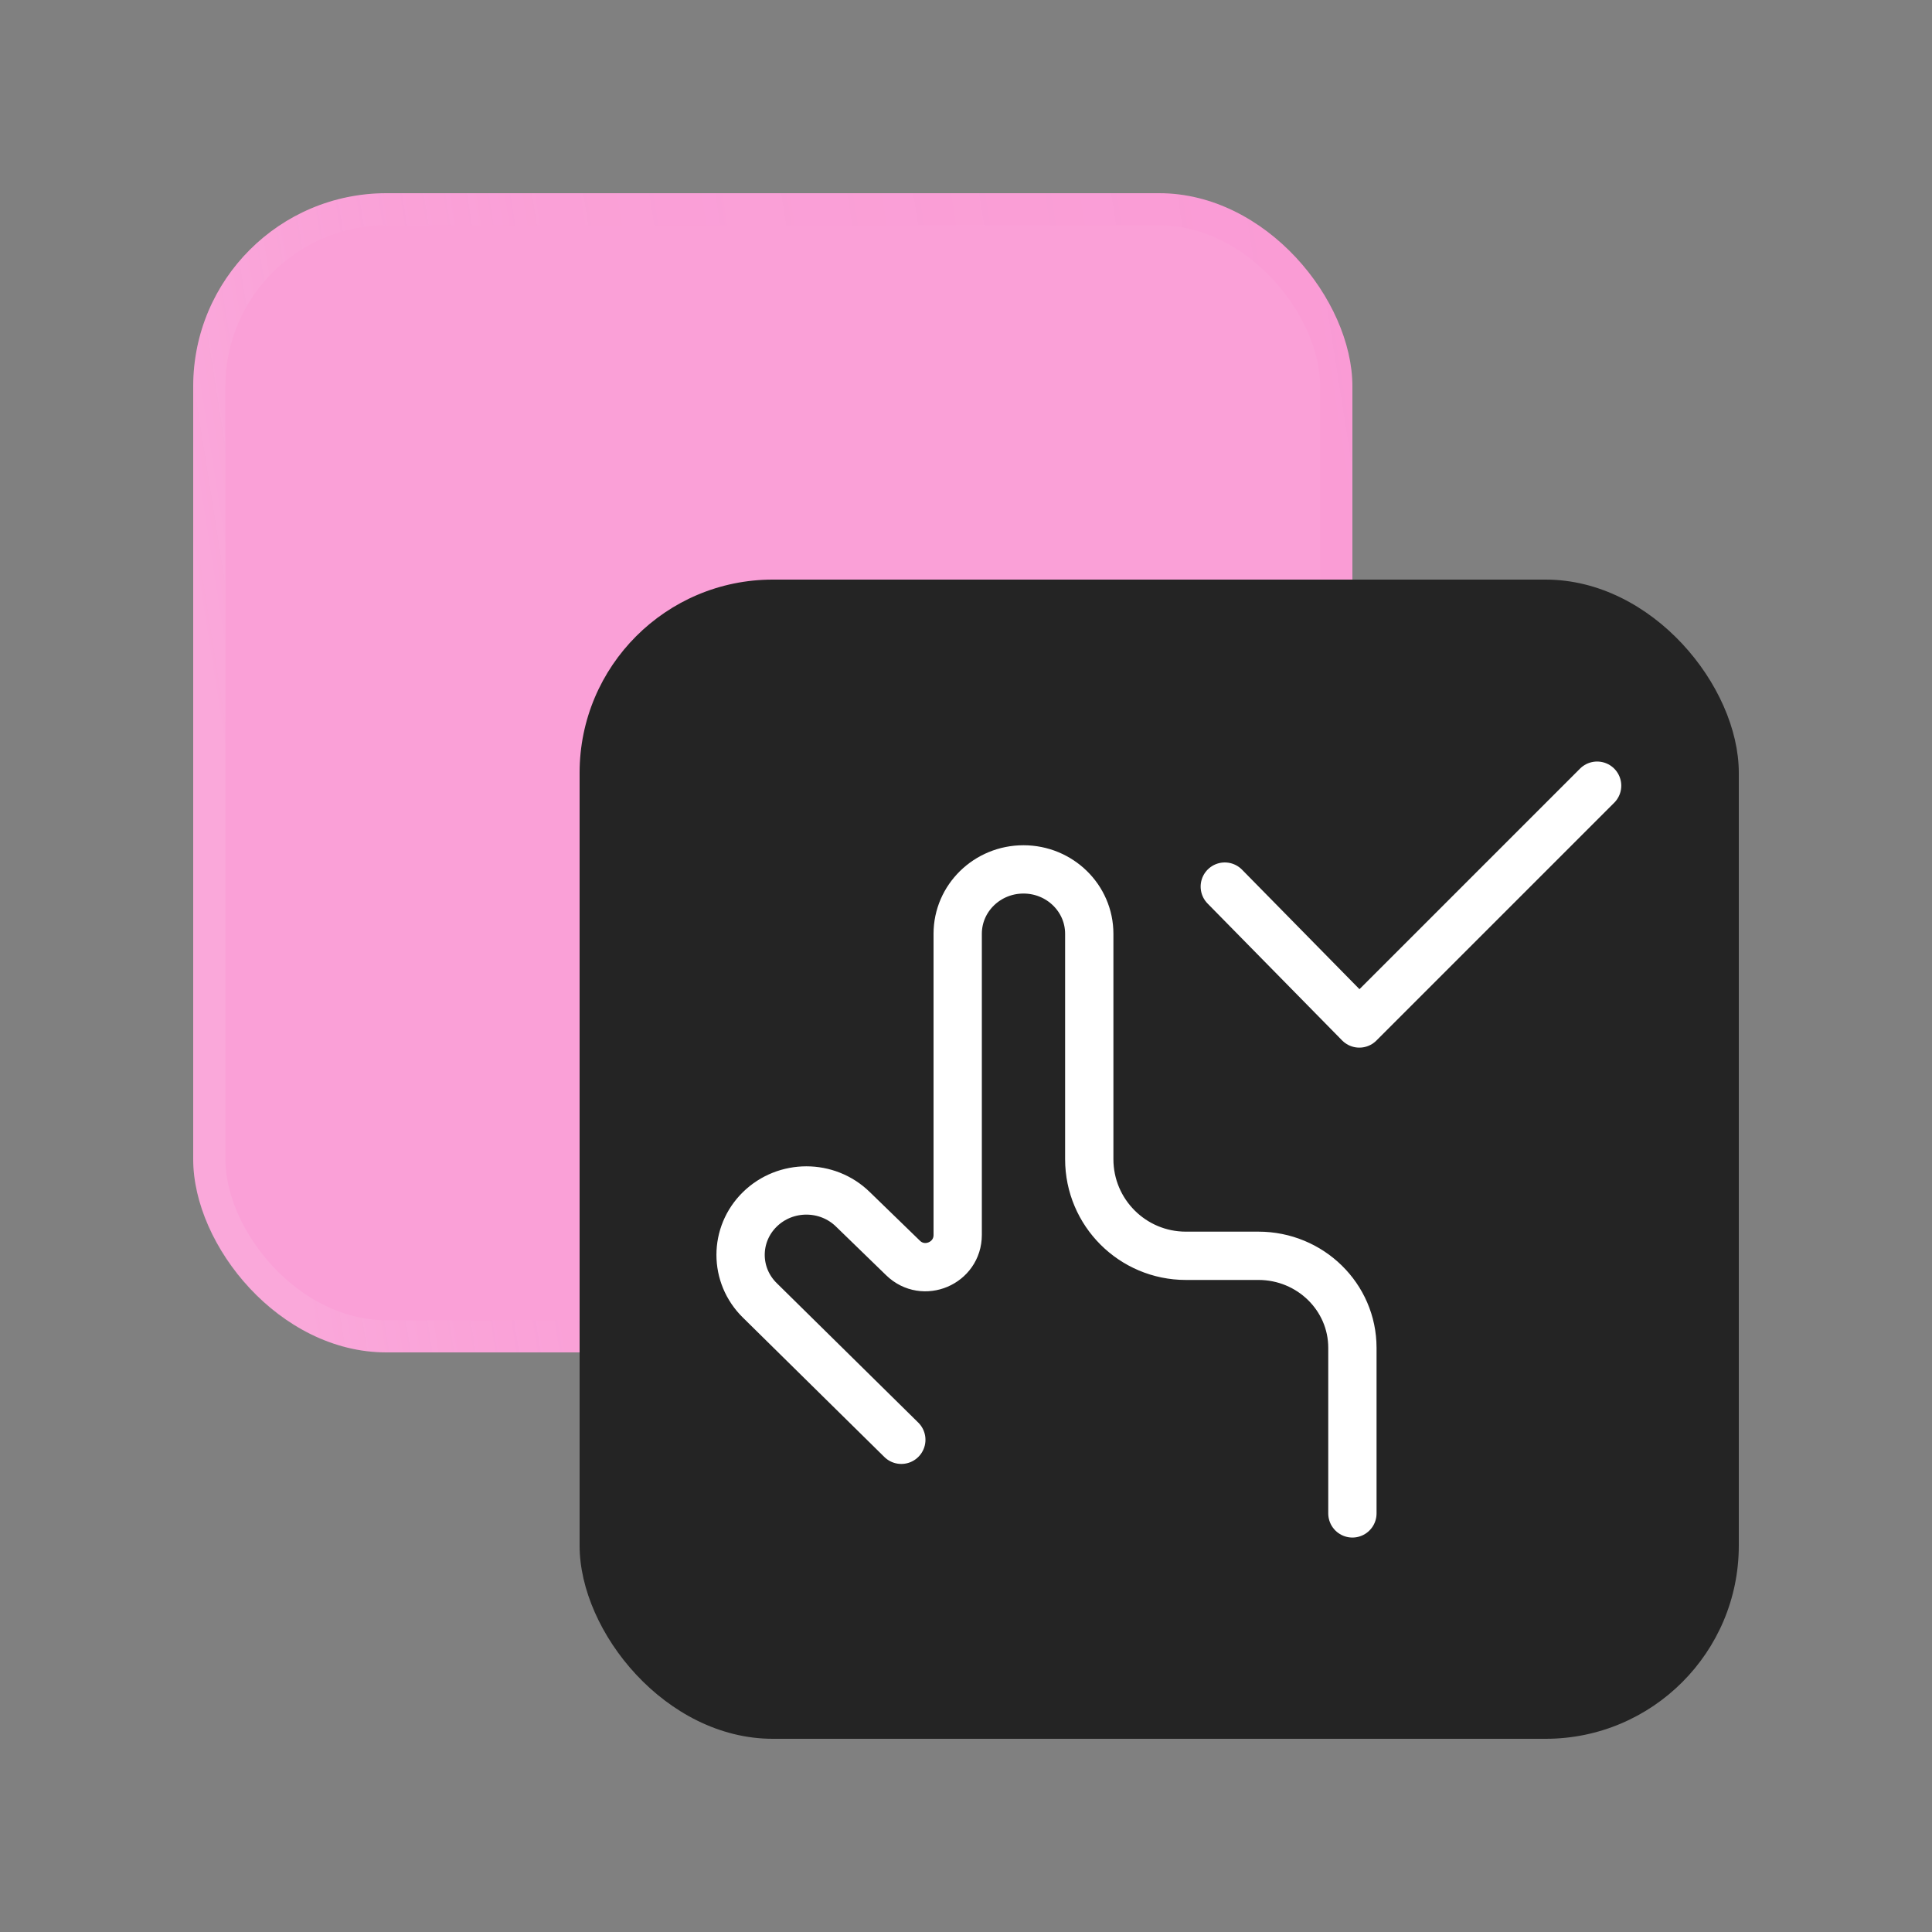
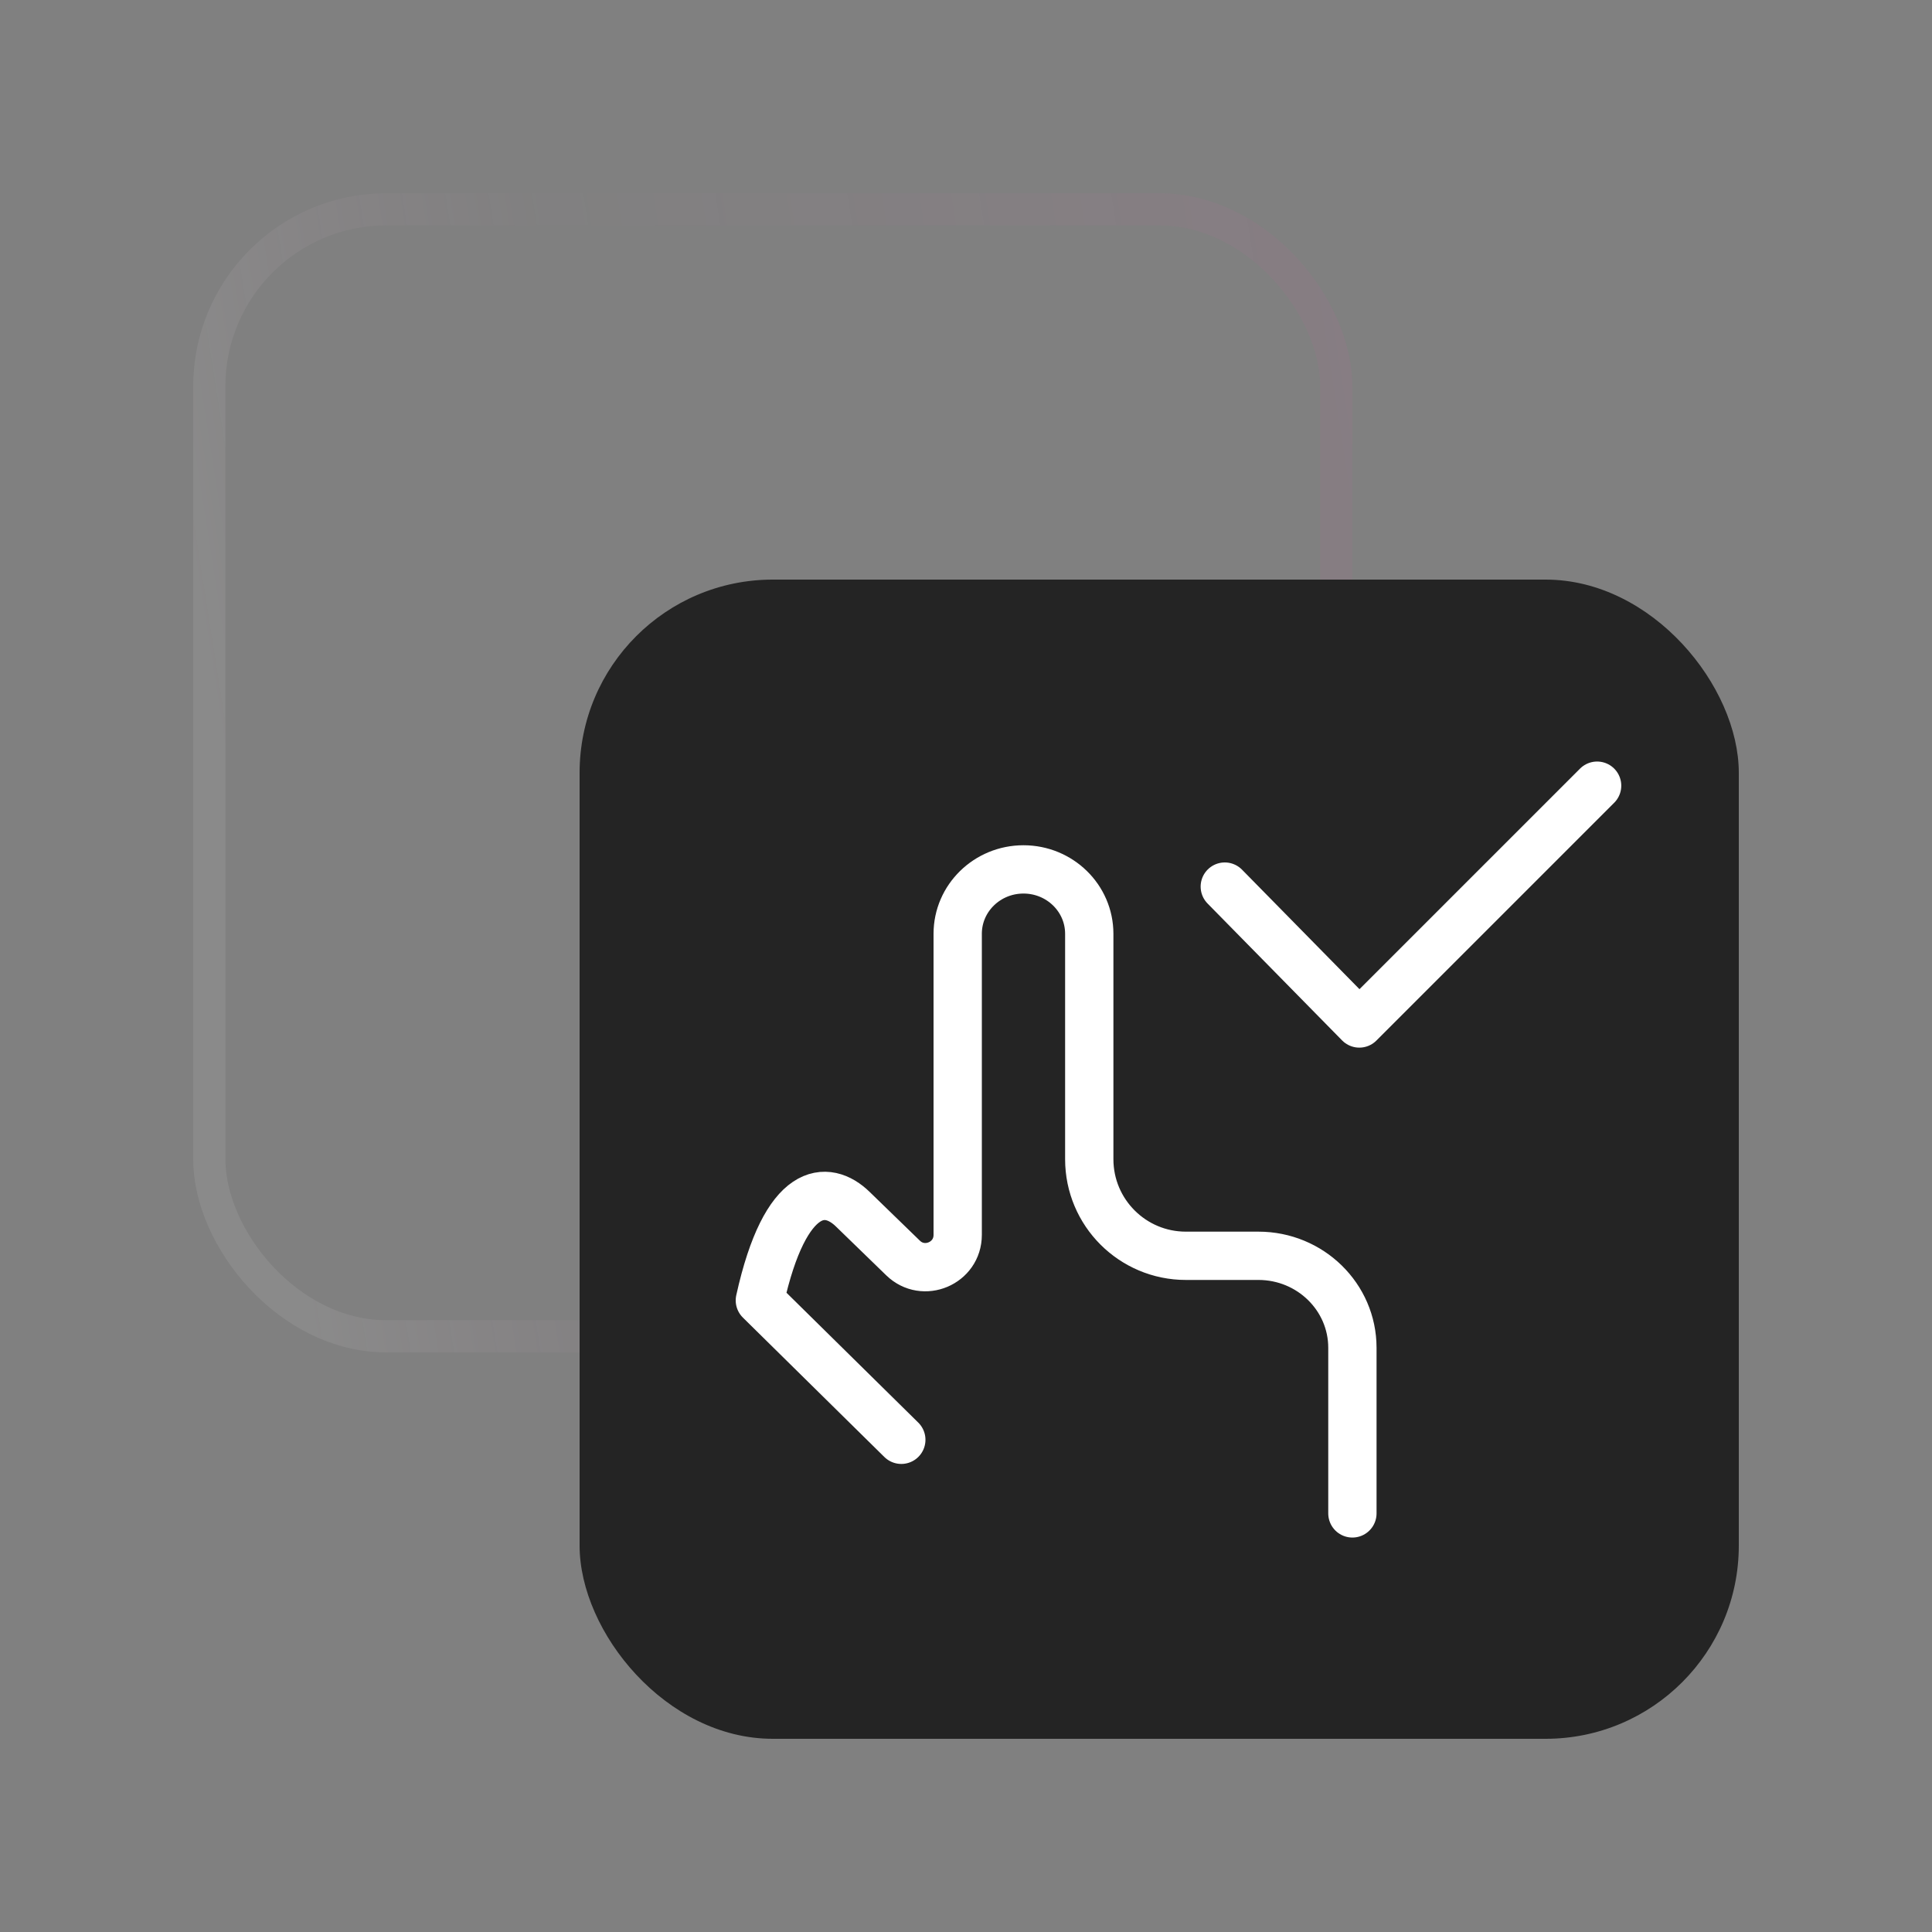
<svg xmlns="http://www.w3.org/2000/svg" width="60" height="60" viewBox="0 0 60 60" fill="none">
  <rect x="0" y="0" width="60" height="60" fill="#808080" stroke="none" />
-   <rect x="6" y="6" width="36" height="36" rx="6" fill="#FAA0D7" />
  <rect x="6.5" y="6.5" width="35" height="35" rx="5.5" stroke="url(#paint0_linear_6_7490)" stroke-opacity="0.15" />
  <rect x="18" y="18" width="36" height="36" rx="6" fill="#242424" />
-   <path d="M27.991 44.714L23.598 40.385C22.8 39.604 22.8 38.338 23.598 37.557C24.396 36.776 25.69 36.776 26.488 37.557L28.046 39.069C28.68 39.684 29.742 39.234 29.742 38.351V29C29.742 27.895 30.657 27 31.785 27C32.913 27 33.828 27.895 33.828 29V36C33.828 37.657 35.171 39 36.828 39H39.081C40.693 39 42 40.279 42 41.857V47" stroke="white" stroke-width="1.5" stroke-linecap="round" stroke-linejoin="round" />
+   <path d="M27.991 44.714L23.598 40.385C24.396 36.776 25.69 36.776 26.488 37.557L28.046 39.069C28.68 39.684 29.742 39.234 29.742 38.351V29C29.742 27.895 30.657 27 31.785 27C32.913 27 33.828 27.895 33.828 29V36C33.828 37.657 35.171 39 36.828 39H39.081C40.693 39 42 40.279 42 41.857V47" stroke="white" stroke-width="1.5" stroke-linecap="round" stroke-linejoin="round" />
  <path d="M38.037 27.534L42.215 31.785L49.6 24.4" stroke="white" stroke-width="1.5" stroke-linecap="round" stroke-linejoin="round" />
  <defs>
    <linearGradient id="paint0_linear_6_7490" x1="9" y1="37.5" x2="44.96" y2="31.851" gradientUnits="userSpaceOnUse">
      <stop stop-color="white" stop-opacity="0.55" />
      <stop offset="0.349" stop-color="#FAA0D7" stop-opacity="0.05" />
      <stop offset="1" stop-color="#FE42B4" stop-opacity="0.356" />
    </linearGradient>
  </defs>
</svg>